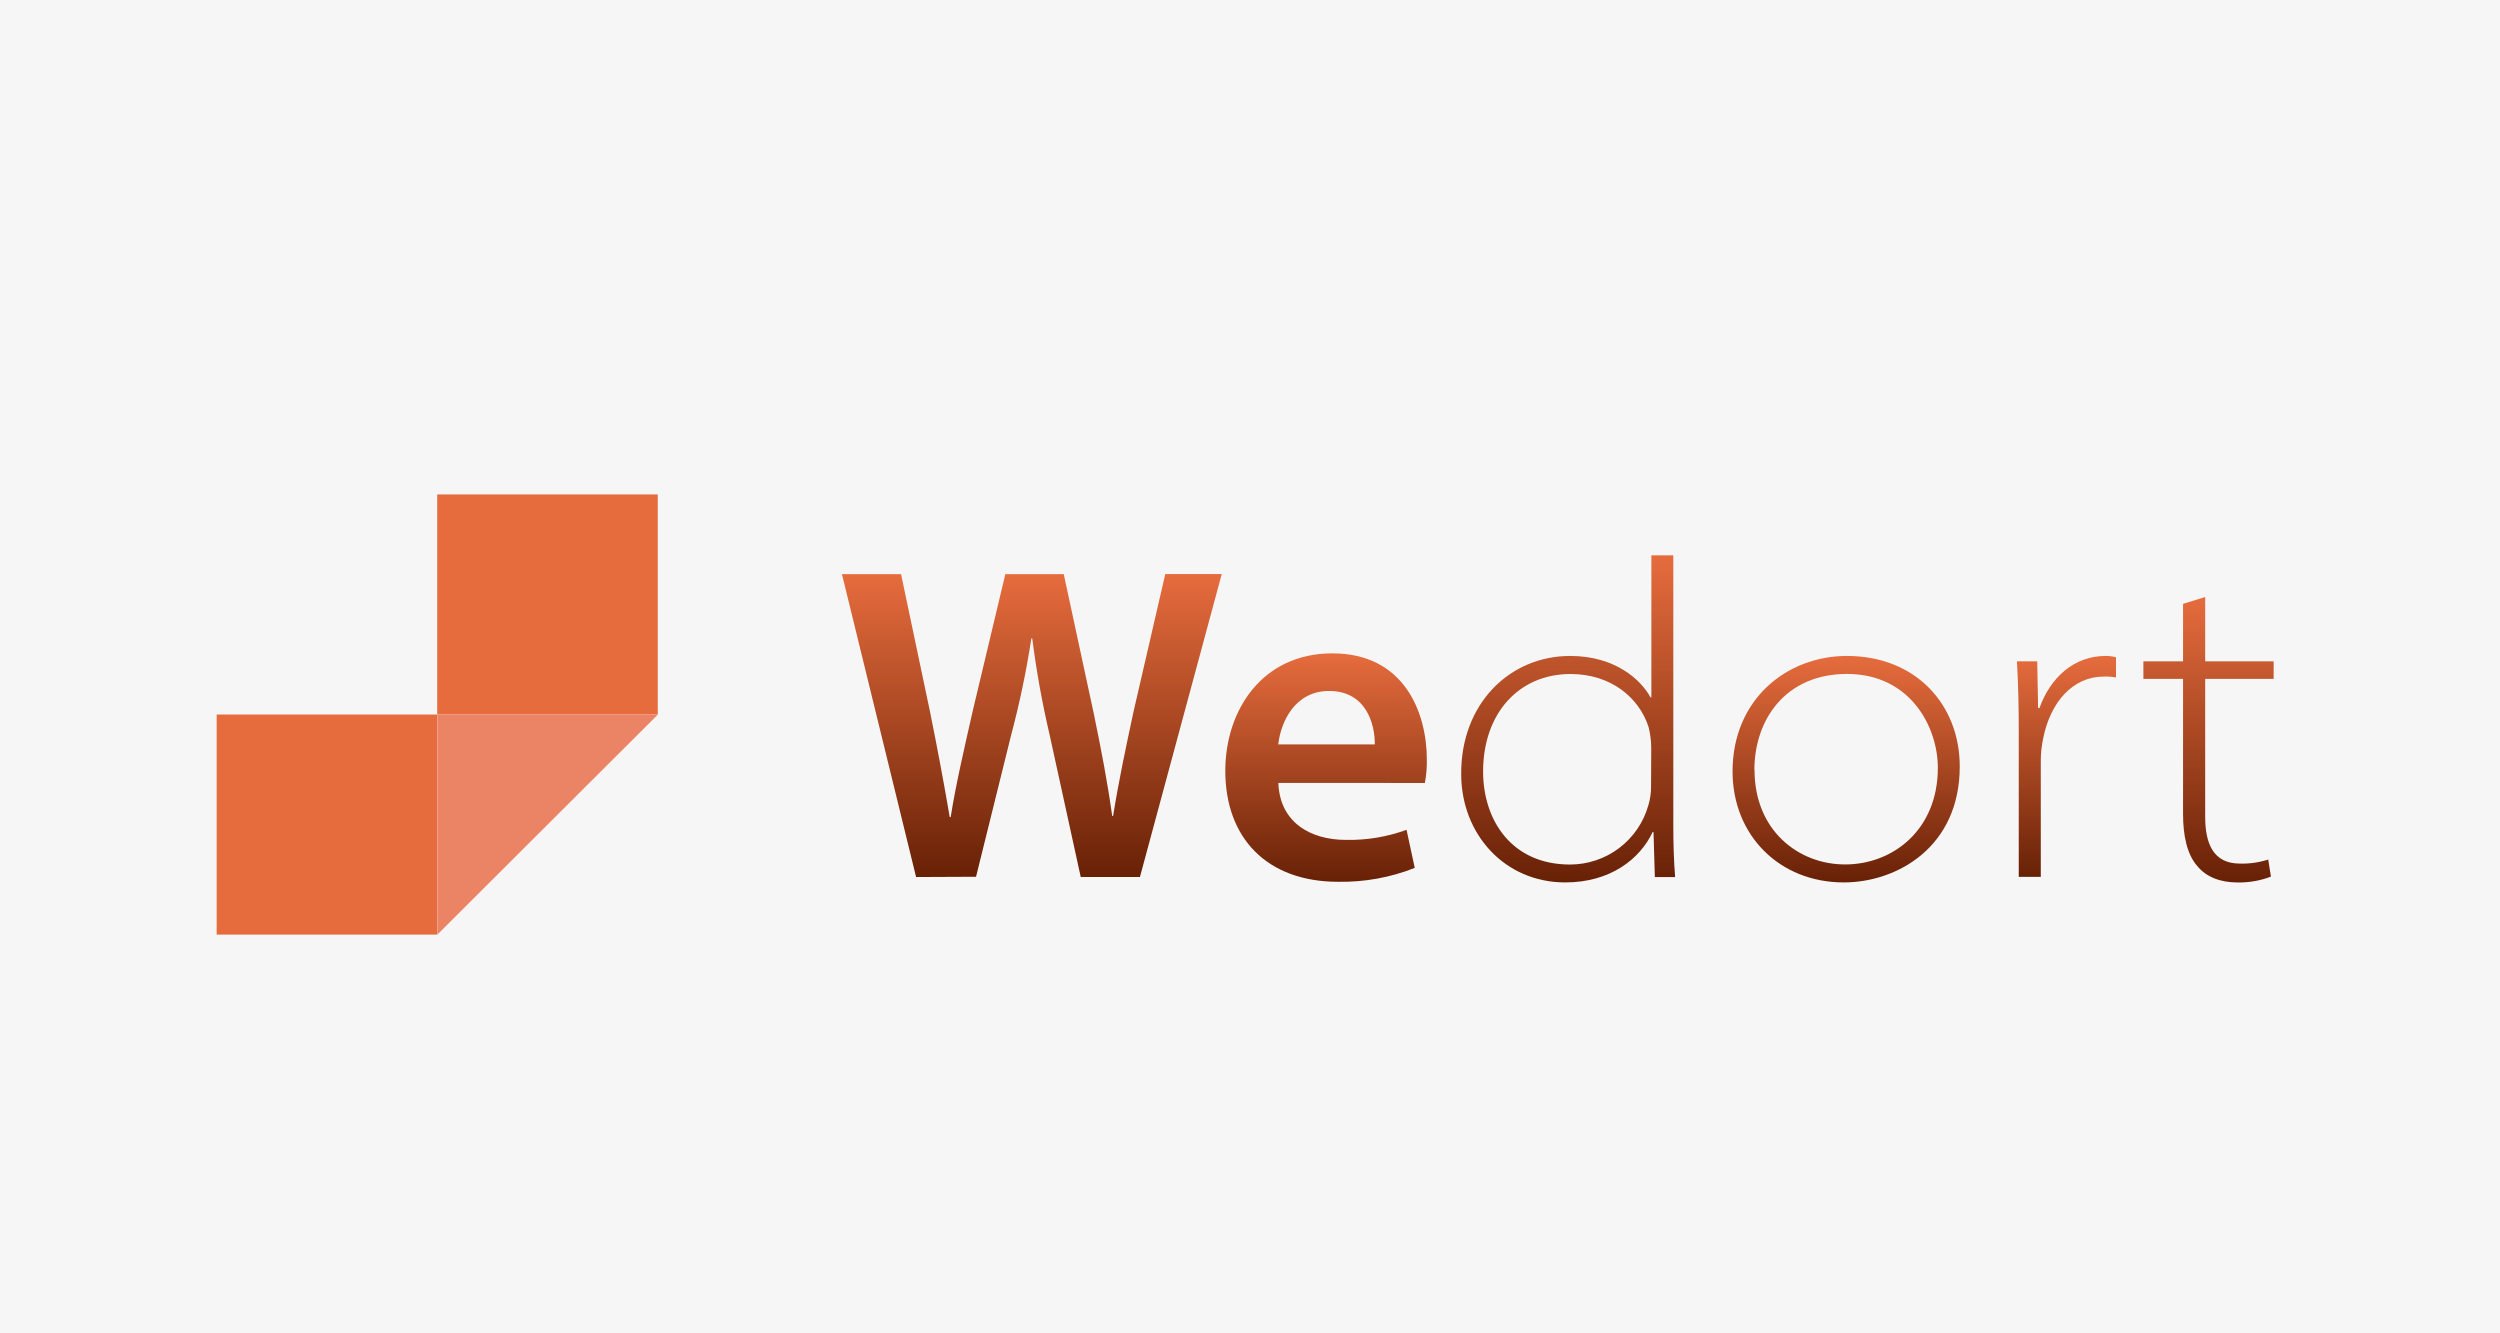
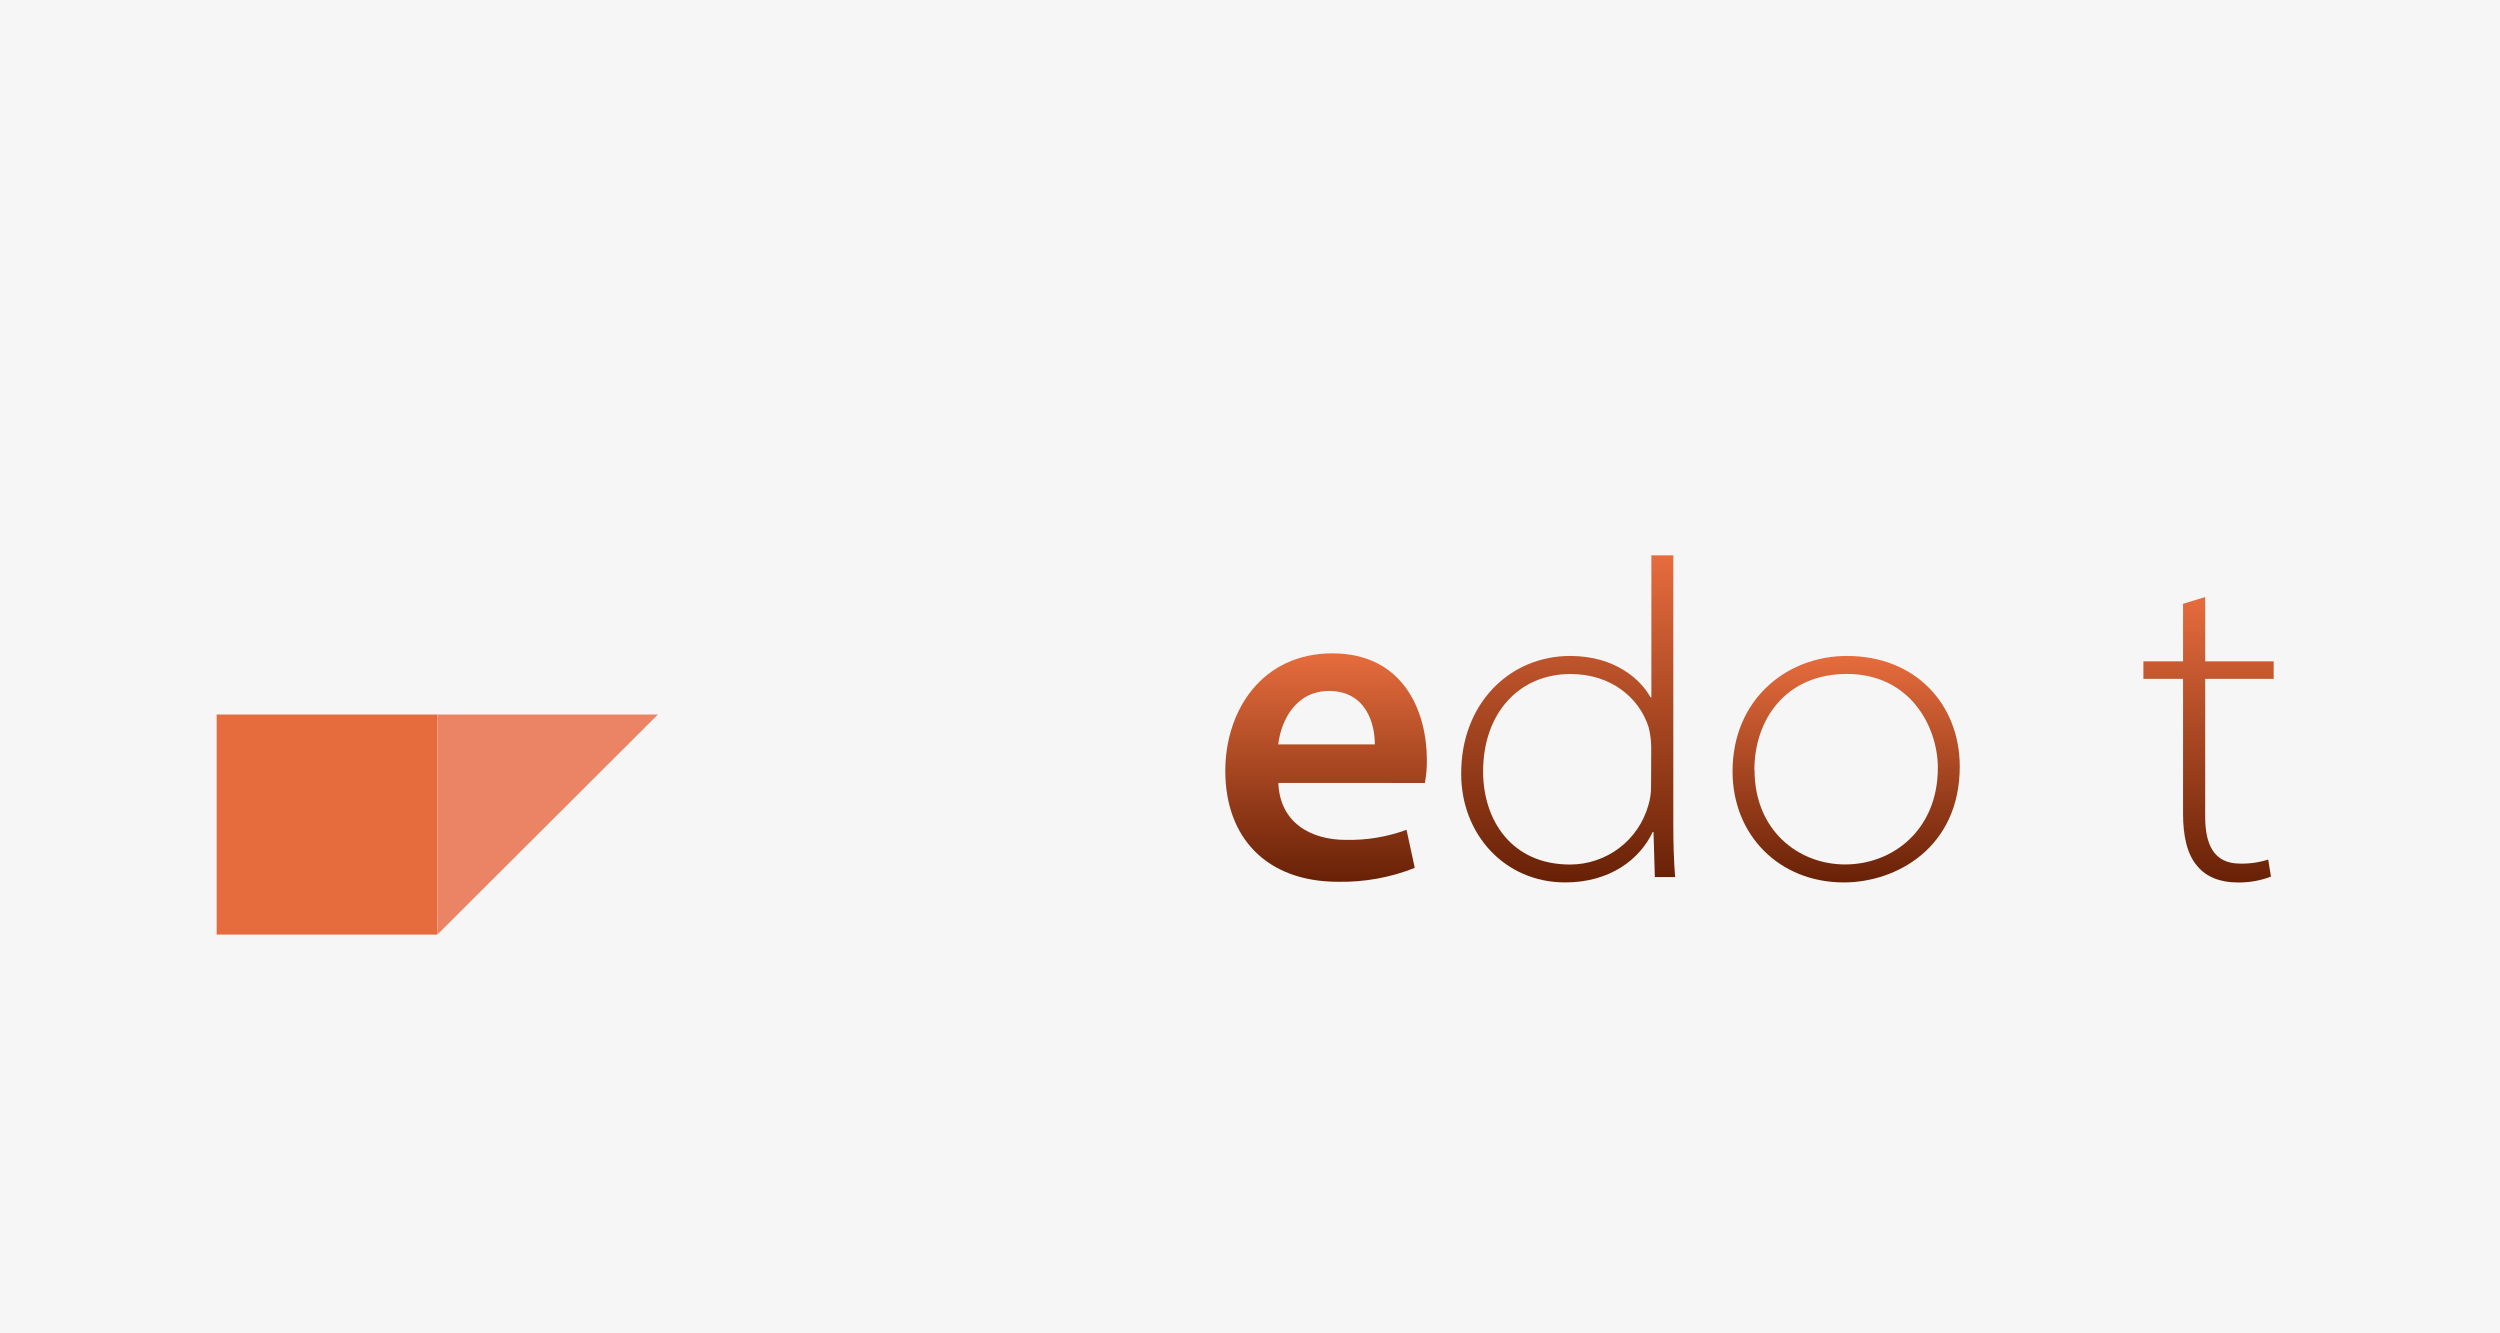
<svg xmlns="http://www.w3.org/2000/svg" width="225" height="120" viewBox="0 0 225 120" fill="none">
  <rect width="225" height="120" fill="#F6F6F6" />
  <g filter="url(#filter0_d_4457_9253)">
-     <path d="M82.448 74.933L75.775 47.672H81.095L83.701 60.054C84.375 63.371 85.017 66.837 85.475 69.537H85.563C86.005 66.693 86.768 63.436 87.543 59.994L90.481 47.672H95.737L98.439 60.219C99.105 63.424 99.687 66.48 100.097 69.433H100.181C100.659 66.416 101.317 63.307 102.032 59.986L104.874 47.667H109.957L102.594 74.929H97.266L94.456 62.09C93.79 59.24 93.272 56.359 92.902 53.456H92.822C92.377 56.364 91.775 59.246 91.019 62.09L87.844 74.909L82.448 74.933Z" fill="url(#paint0_linear_4457_9253)" />
    <path d="M115.051 66.464C115.183 70.033 117.954 71.591 121.145 71.591C123.001 71.627 124.847 71.319 126.589 70.682L127.328 74.111C125.135 74.978 122.793 75.403 120.435 75.361C114.011 75.361 110.277 71.411 110.277 65.378C110.277 59.942 113.577 54.802 119.913 54.802C126.336 54.802 128.416 60.062 128.416 64.376C128.428 65.078 128.369 65.778 128.239 66.468L115.051 66.464ZM123.731 62.994C123.751 61.172 122.956 58.187 119.616 58.187C116.544 58.187 115.268 60.971 115.043 62.994H123.731Z" fill="url(#paint1_linear_4457_9253)" />
    <path d="M150.598 45.977V70.242C150.598 71.817 150.638 73.355 150.759 74.933H148.936L148.816 70.887H148.735C147.599 73.315 144.925 75.418 140.871 75.418C135.398 75.418 131.508 71.051 131.508 65.671C131.468 59.361 135.844 55.035 141.316 55.035C145.371 55.035 147.68 57.178 148.543 58.757H148.623V45.977H150.598ZM148.611 63.324C148.61 62.683 148.529 62.045 148.37 61.425C147.519 58.797 145.006 56.661 141.34 56.661C136.719 56.661 133.479 60.179 133.479 65.435C133.479 69.806 136.033 73.808 141.3 73.808C142.899 73.809 144.454 73.287 145.728 72.323C147.002 71.358 147.924 70.004 148.354 68.468C148.521 67.917 148.602 67.344 148.595 66.769L148.611 63.324Z" fill="url(#paint2_linear_4457_9253)" />
    <path d="M176.377 64.982C176.377 72.261 170.704 75.418 165.938 75.418C160.145 75.418 155.93 71.172 155.93 65.427C155.93 58.957 160.792 55.035 166.224 55.035C172.446 55.035 176.377 59.442 176.377 64.982ZM157.909 65.307C157.909 70.727 161.843 73.8 166.059 73.8C170.355 73.8 174.406 70.687 174.406 65.107C174.406 61.425 171.933 56.654 166.219 56.654C160.691 56.662 157.893 60.776 157.893 65.307H157.909Z" fill="url(#paint3_linear_4457_9253)" />
-     <path d="M181.688 61.789C181.688 59.685 181.648 57.622 181.523 55.519H183.35L183.43 59.725H183.551C184.522 57.013 186.63 55.034 189.509 55.034C189.823 55.032 190.137 55.072 190.44 55.154V56.973C190.067 56.904 189.687 56.877 189.308 56.893C186.59 56.893 184.522 59.161 183.876 62.502C183.744 63.128 183.676 63.765 183.671 64.405V74.921H181.688V61.789Z" fill="url(#paint4_linear_4457_9253)" />
    <path d="M198.467 49.734V55.519H204.629V57.098H198.467V69.517C198.467 71.92 199.197 73.723 201.59 73.723C202.455 73.747 203.317 73.623 204.14 73.359L204.384 74.897C203.427 75.261 202.409 75.439 201.385 75.422C199.844 75.422 198.575 74.937 197.772 73.963C196.797 72.874 196.475 71.095 196.475 69.272V57.098H192.906V55.519H196.475V50.343L198.467 49.734Z" fill="url(#paint5_linear_4457_9253)" />
    <path d="M39.349 60.307H19.5V80.113H39.349V60.307Z" fill="#E66C3D" />
-     <path d="M59.199 40.5H39.35V60.306H59.199V40.5Z" fill="#E66C3D" />
+     <path d="M59.199 40.5V60.306H59.199V40.5Z" fill="#E66C3D" />
    <path d="M39.361 80.113V60.307H59.21L39.361 80.113Z" fill="#EA8465" />
  </g>
  <defs>
    <filter id="filter0_d_4457_9253" x="15.5" y="40.5" width="193.129" height="47.613" filterUnits="userSpaceOnUse" color-interpolation-filters="sRGB">
      <feFlood flood-opacity="0" result="BackgroundImageFix" />
      <feColorMatrix in="SourceAlpha" type="matrix" values="0 0 0 0 0 0 0 0 0 0 0 0 0 0 0 0 0 0 127 0" result="hardAlpha" />
      <feOffset dy="4" />
      <feGaussianBlur stdDeviation="2" />
      <feComposite in2="hardAlpha" operator="out" />
      <feColorMatrix type="matrix" values="0 0 0 0 0 0 0 0 0 0 0 0 0 0 0 0 0 0 0.25 0" />
      <feBlend mode="normal" in2="BackgroundImageFix" result="effect1_dropShadow_4457_9253" />
      <feBlend mode="normal" in="SourceGraphic" in2="effect1_dropShadow_4457_9253" result="shape" />
    </filter>
    <linearGradient id="paint0_linear_4457_9253" x1="92.866" y1="47.667" x2="92.866" y2="74.933" gradientUnits="userSpaceOnUse">
      <stop stop-color="#E66C3D" />
      <stop offset="1" stop-color="#682106" />
    </linearGradient>
    <linearGradient id="paint1_linear_4457_9253" x1="119.347" y1="54.802" x2="119.347" y2="75.364" gradientUnits="userSpaceOnUse">
      <stop stop-color="#E66C3D" />
      <stop offset="1" stop-color="#682106" />
    </linearGradient>
    <linearGradient id="paint2_linear_4457_9253" x1="141.133" y1="45.977" x2="141.133" y2="75.418" gradientUnits="userSpaceOnUse">
      <stop stop-color="#E66C3D" />
      <stop offset="1" stop-color="#682106" />
    </linearGradient>
    <linearGradient id="paint3_linear_4457_9253" x1="166.153" y1="55.035" x2="166.153" y2="75.418" gradientUnits="userSpaceOnUse">
      <stop stop-color="#E66C3D" />
      <stop offset="1" stop-color="#682106" />
    </linearGradient>
    <linearGradient id="paint4_linear_4457_9253" x1="185.982" y1="55.034" x2="185.982" y2="74.921" gradientUnits="userSpaceOnUse">
      <stop stop-color="#E66C3D" />
      <stop offset="1" stop-color="#682106" />
    </linearGradient>
    <linearGradient id="paint5_linear_4457_9253" x1="198.768" y1="49.734" x2="198.768" y2="75.423" gradientUnits="userSpaceOnUse">
      <stop stop-color="#E66C3D" />
      <stop offset="1" stop-color="#682106" />
    </linearGradient>
  </defs>
</svg>